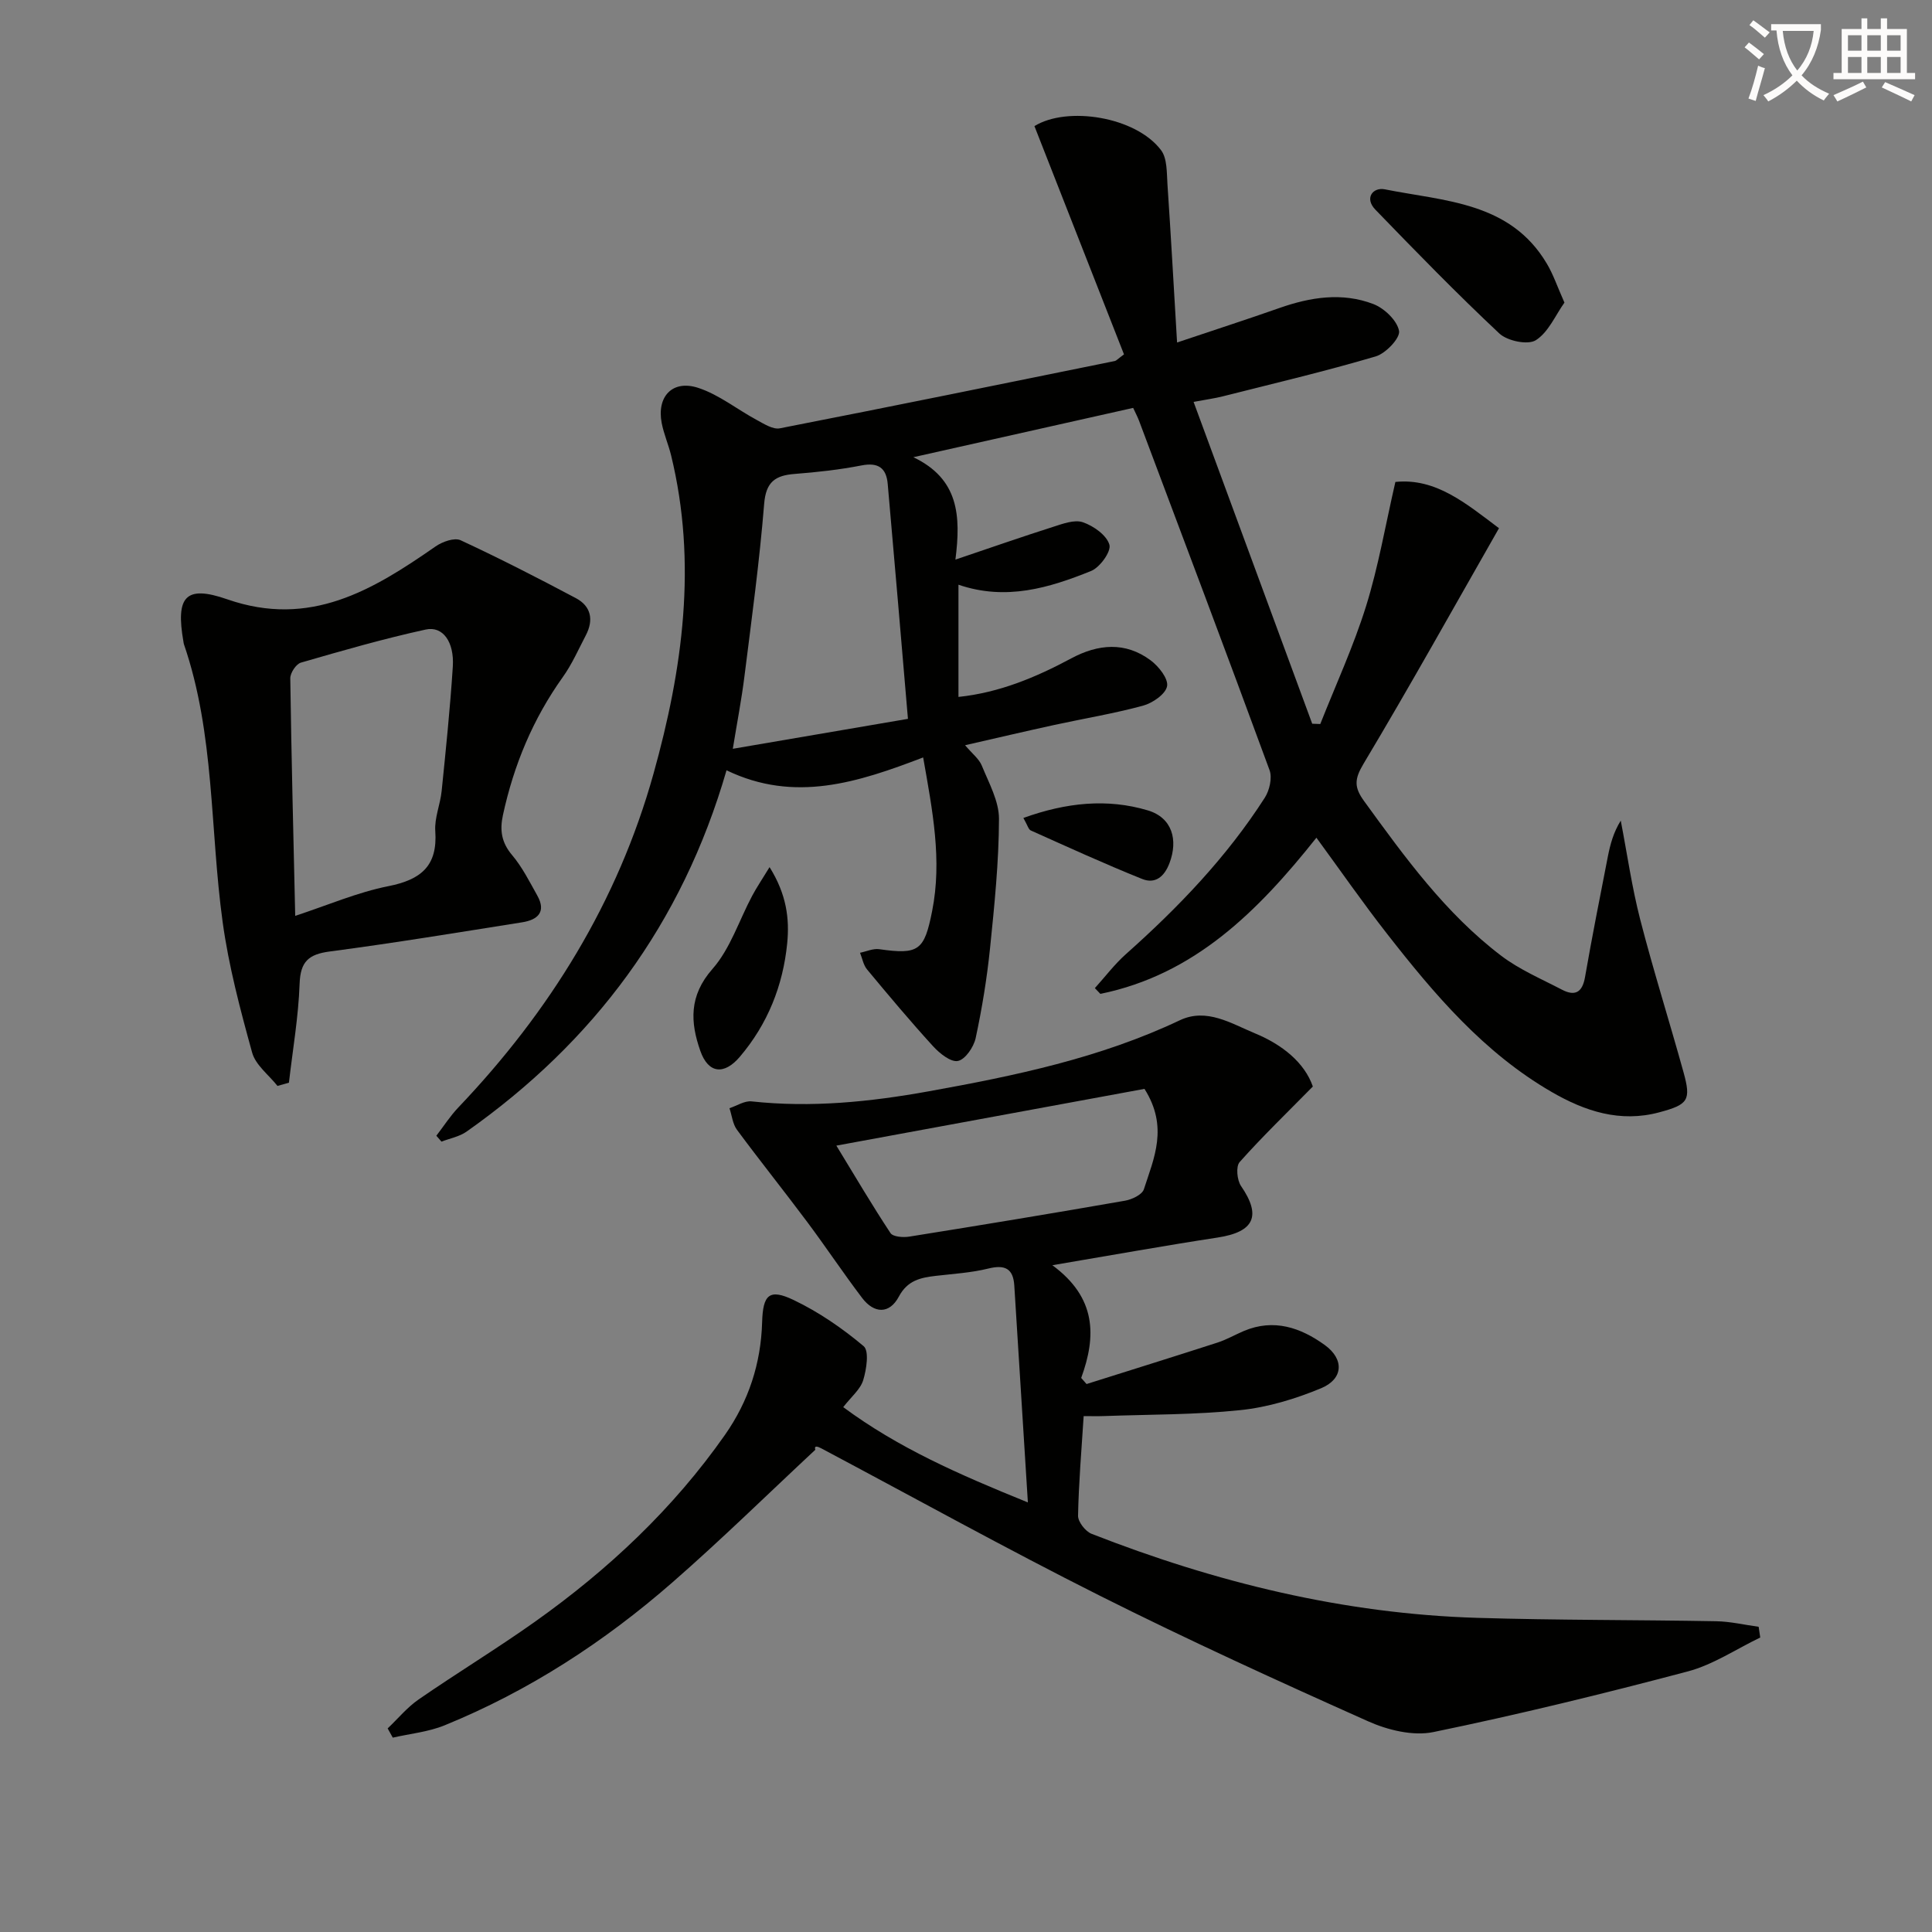
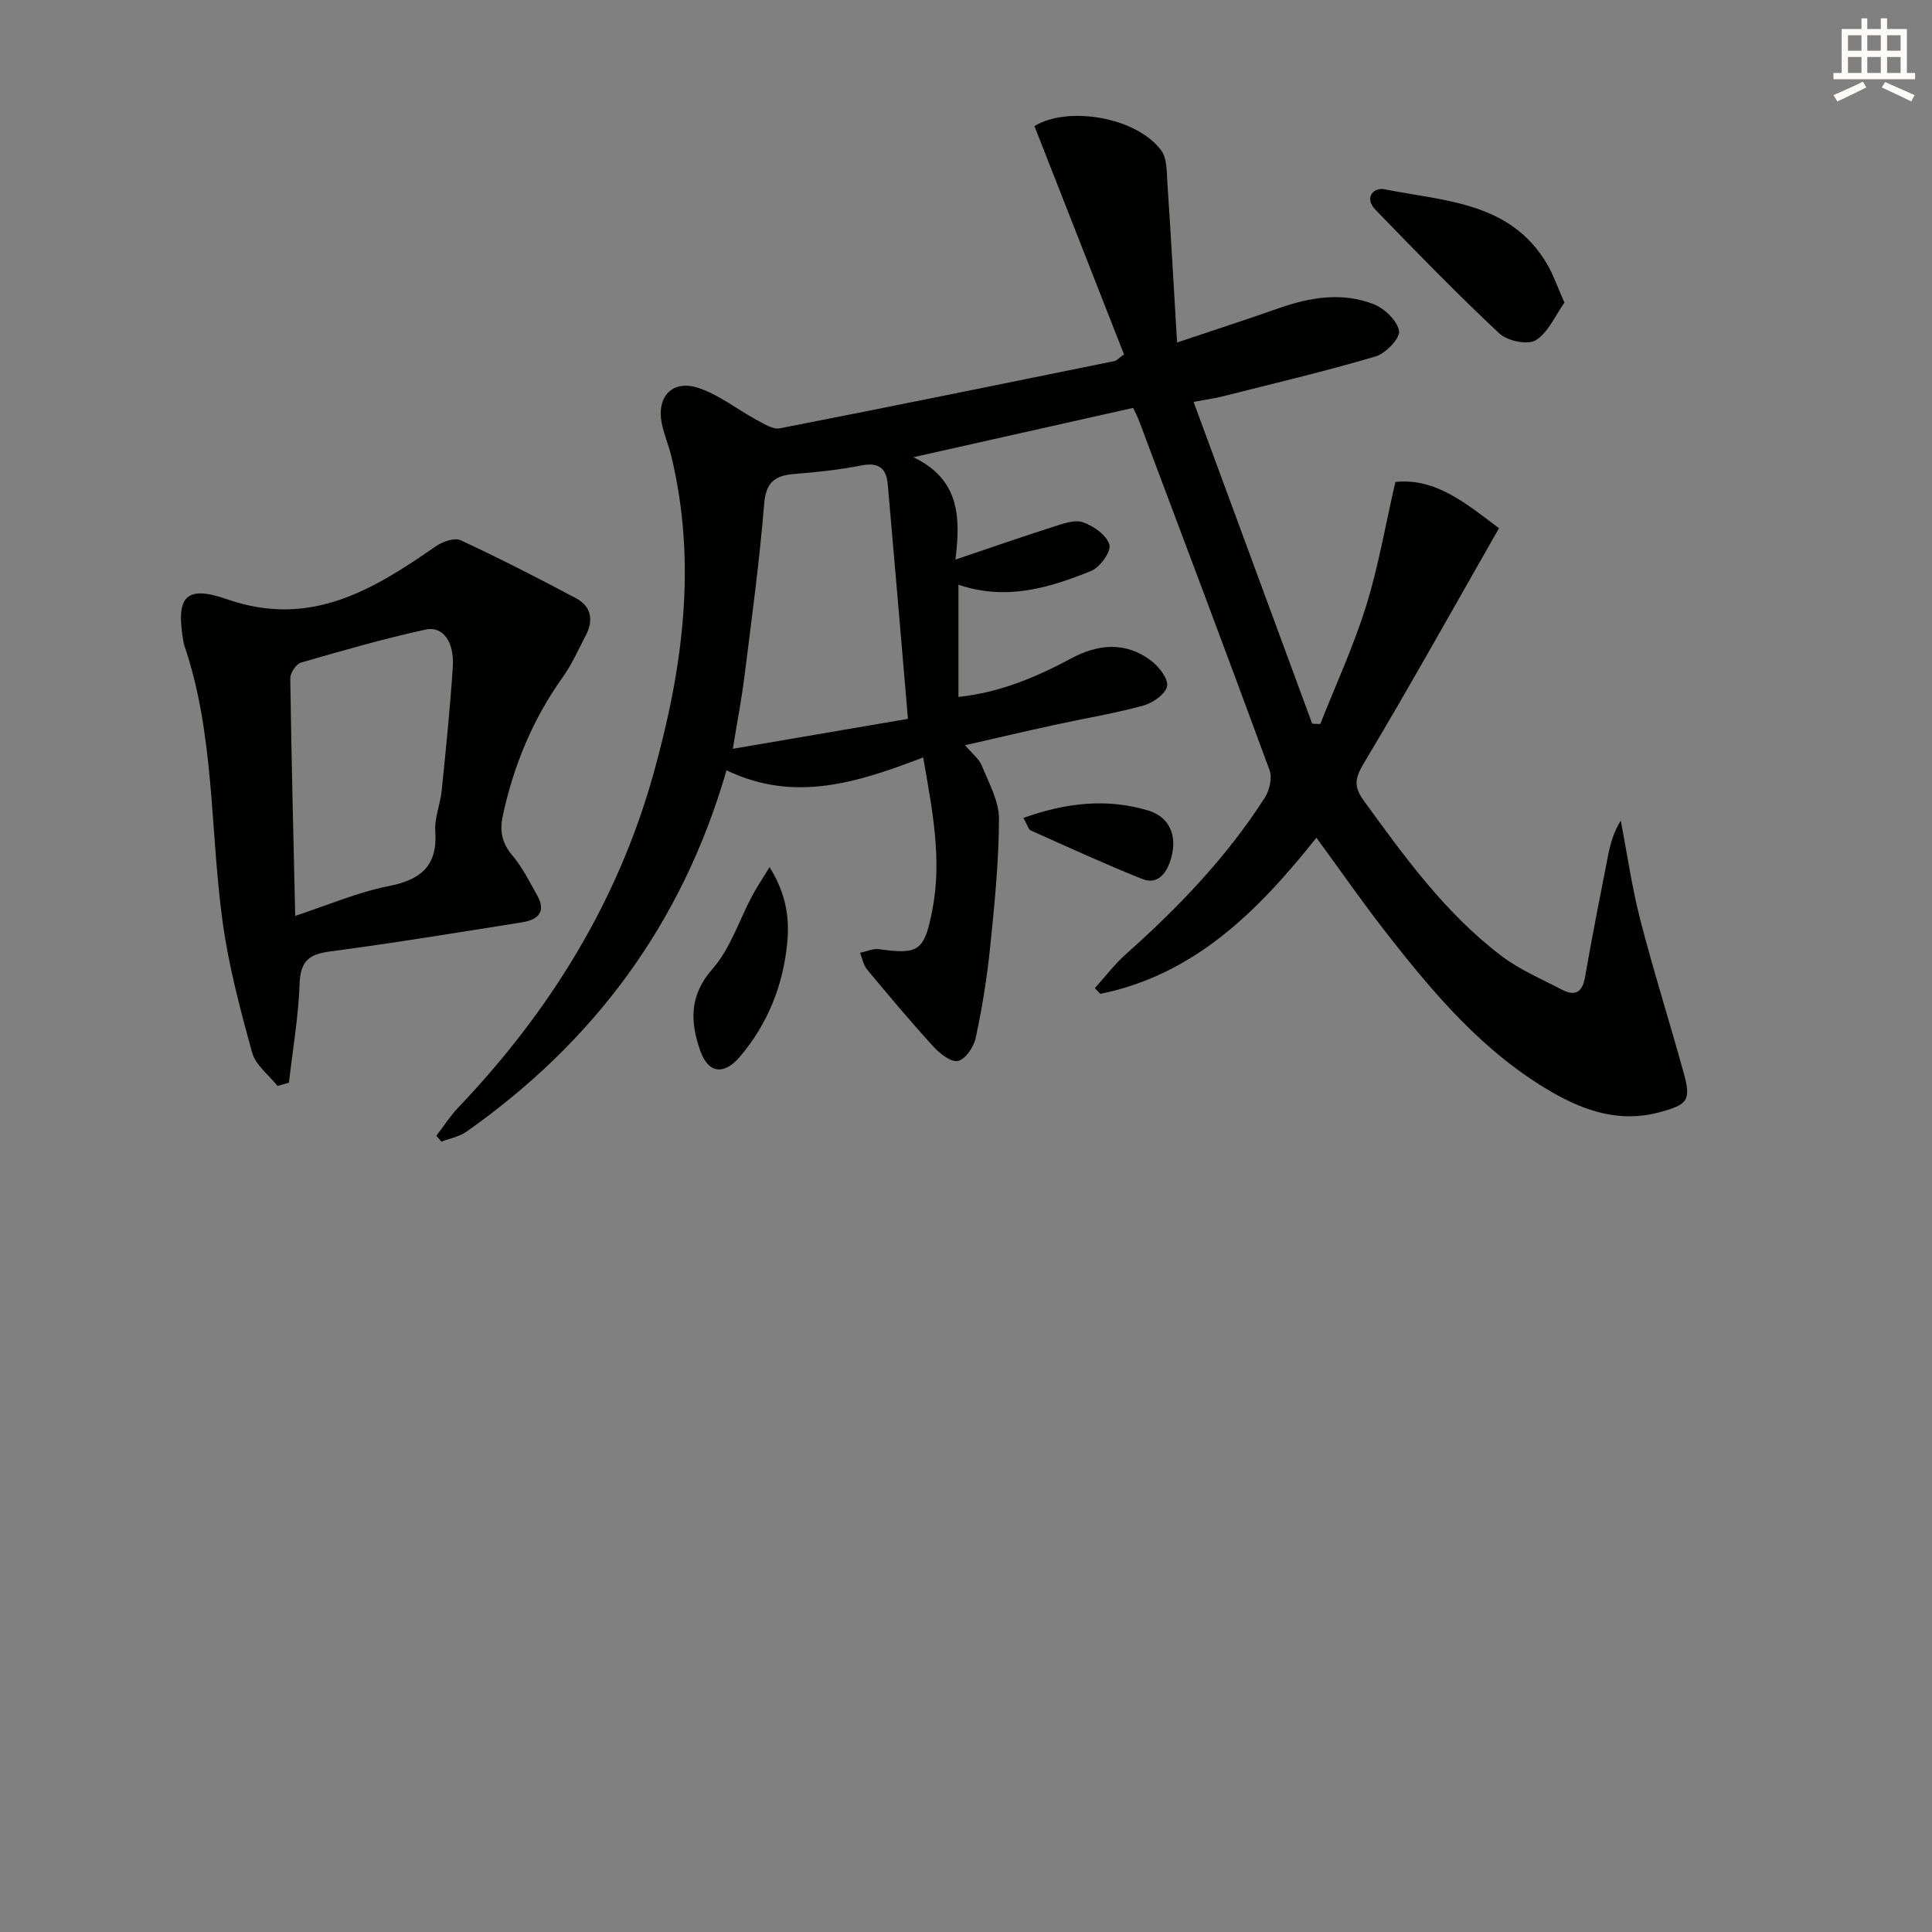
<svg xmlns="http://www.w3.org/2000/svg" enable-background="new 0 0 400 400" viewBox="0 0 400 400">
  <rect x="0" y="0" width="400" height="400" fill="#808080" stroke="none" />
-   <path d="m362.1 8.8c1.1.8 2.1 1.6 3.1 2.4l-1 1.1c-1.3-1.1-2.3-2-3-2.5zm1.9 4.8c.5.2.9.4 1.4.5-.6 2.3-1.3 4.5-1.9 6.8l-1.5-.5c.8-2.1 1.4-4.3 2-6.8zm-1-9.4c1.3.9 2.4 1.8 3.4 2.5l-1 1.1c-1.4-1.2-2.4-2.1-3.2-2.6zm3.7 2.2v-1.4h10.3v1.2c-.5 3.6-1.8 6.8-4 9.4 1.5 1.6 3.4 2.8 5.7 3.8-.3.4-.7.8-1.1 1.4-2.3-1.1-4.1-2.5-5.6-4.1-1.6 1.6-3.6 3.1-5.9 4.3-.3-.5-.7-.9-1-1.3 2.4-1.1 4.4-2.5 6-4.1-1.9-2.5-3-5.6-3.3-9.3h-1.1zm8.8 0h-6.4c.3 3.3 1.3 6 3 8.2 2-2.3 3.1-5.1 3.4-8.2z" fill="#fcfbfa" />
  <path d="m385.3 3.8h1.3v2.2h2.8v-2.2h1.3v2.2h4.1v9.1h1.7v1.3h-16.9v-1.3h1.7v-9.1h4.1v-2.2zm.4 13.1.7 1.2c-1.8.9-3.8 1.9-6 2.9-.2-.4-.5-.8-.8-1.3 2.3-1 4.3-1.9 6.1-2.8zm-3.1-6.4h2.8v-3.2h-2.8zm0 4.6h2.8v-3.3h-2.8zm4-4.6h2.8v-3.2h-2.8zm0 4.6h2.8v-3.3h-2.8zm3.7 1.9c2.1.9 4.1 1.8 6.1 2.7l-.7 1.3c-2.2-1.1-4.2-2-6.1-2.9zm3.2-9.7h-2.8v3.2h2.8zm-2.8 7.8h2.8v-3.3h-2.8z" fill="#fcfbfa" />
  <g fill="#010100">
    <path d="m272.55 173.44c-12.18 15.32-25.3 28.36-44.73 32.33-.38-.4-.76-.79-1.14-1.19 2.13-2.36 4.07-4.93 6.42-7.03 10.87-9.67 20.88-20.1 28.76-32.39.98-1.53 1.57-4.11.99-5.7-8.87-24.16-17.97-48.24-27.02-72.34-.29-.76-.67-1.49-1.22-2.67-14.71 3.3-29.38 6.59-45.51 10.21 9.44 4.51 9.85 12.15 8.71 21.2 7.37-2.49 13.75-4.72 20.19-6.77 2.01-.64 4.45-1.57 6.21-.96 2.2.76 4.91 2.67 5.48 4.65.41 1.39-1.97 4.71-3.8 5.44-8.66 3.49-17.58 6.21-27.45 2.84v23.23c8.48-.89 16.04-4.06 23.37-7.99 5.53-2.96 11.17-3.49 16.41.41 1.67 1.24 3.7 3.8 3.41 5.36-.3 1.63-2.99 3.49-4.97 4.03-6.07 1.65-12.3 2.67-18.45 4.01-5.95 1.3-11.88 2.69-18.4 4.18 1.46 1.74 2.89 2.81 3.47 4.24 1.46 3.59 3.56 7.34 3.55 11.02-.03 8.92-.94 17.85-1.85 26.74-.64 6.25-1.66 12.49-2.98 18.64-.4 1.85-2.15 4.42-3.67 4.73-1.47.3-3.8-1.57-5.15-3.05-4.71-5.16-9.2-10.52-13.66-15.89-.77-.92-.99-2.3-1.46-3.46 1.33-.27 2.72-.92 3.98-.74 8.2 1.17 9.33.28 10.95-7.9 2.09-10.54.09-20.72-1.86-31.8-13.46 5.15-26.6 9.47-40.71 2.66-9.22 31.86-27.53 56.27-53.81 74.8-1.49 1.05-3.46 1.41-5.21 2.08-.35-.41-.71-.81-1.06-1.22 1.52-1.97 2.87-4.09 4.58-5.88 18.9-19.85 32.98-42.56 40.38-69.07 6.05-21.66 9.09-43.59 3.64-65.93-.55-2.24-1.5-4.4-1.94-6.66-1.07-5.51 2.24-9.05 7.58-7.29 4.29 1.41 8.03 4.45 12.08 6.63 1.5.81 3.36 2.02 4.79 1.74 23.15-4.52 46.26-9.24 69.38-13.94.29-.06.52-.37 1.88-1.37-6.08-15.49-12.29-31.31-18.54-47.26 6.74-4.18 20.97-1.99 26.22 4.99 1.29 1.72 1.16 4.66 1.32 7.06.71 10.51 1.29 21.03 1.99 32.75 8.12-2.73 14.68-4.85 21.19-7.14 6.43-2.26 13-3.29 19.45-.82 2.27.87 4.92 3.41 5.32 5.56.27 1.47-2.75 4.66-4.83 5.28-10.47 3.09-21.11 5.6-31.71 8.28-1.57.4-3.2.61-6 1.14 8.32 22.58 16.44 44.6 24.56 66.63.56.02 1.11.04 1.67.06 3.21-8.12 6.89-16.1 9.48-24.41 2.55-8.17 3.99-16.69 6.07-25.71 8.36-.85 14.56 4.4 21.45 9.58-9.37 16.41-18.47 32.76-28.07 48.81-1.89 3.17-1.93 4.84.15 7.7 8.43 11.61 16.84 23.24 28.38 32.01 3.78 2.87 8.3 4.79 12.55 7.01 2.69 1.41 4.24.64 4.8-2.58 1.45-8.33 3.1-16.63 4.72-24.93.5-2.54 1.16-5.04 2.68-7.48 1.32 6.84 2.3 13.76 4.03 20.49 2.73 10.59 6.04 21.04 8.96 31.59 1.62 5.84.96 6.71-5 8.31-8.13 2.19-15.41-.22-22.33-4.23-13.99-8.1-24.24-20.17-34-32.67-5-6.38-9.64-13.08-14.67-19.95zm-84.57-24.61c-1.42-16.63-2.77-32.65-4.19-48.66-.29-3.25-1.93-4.49-5.41-3.81-4.55.89-9.19 1.4-13.82 1.76-4.03.31-5.98 1.61-6.35 6.2-.96 11.91-2.58 23.76-4.07 35.62-.6 4.83-1.53 9.63-2.42 15.09 12.27-2.1 23.64-4.04 36.26-6.2z" />
-     <path d="m212.81 311.06c-.99-15.86-1.9-30.38-2.81-44.89-.22-3.55-1.95-4.38-5.38-3.53-3.53.87-7.22 1.09-10.85 1.51-3.17.37-5.88.92-7.68 4.31-1.95 3.65-5.12 3.53-7.6.26-3.92-5.16-7.51-10.57-11.39-15.76-4.78-6.4-9.77-12.63-14.52-19.05-.89-1.21-1.05-2.96-1.55-4.47 1.53-.5 3.12-1.57 4.58-1.41 12.34 1.34 24.49.11 36.64-2.08 17.83-3.21 35.49-6.88 52.03-14.72 5.54-2.62 10.64.68 15.54 2.71 5.63 2.32 10.27 6.04 11.99 11.01-5.44 5.53-10.5 10.41-15.16 15.65-.8.9-.54 3.74.29 4.95 4.26 6.19 2.74 9.51-4.84 10.67-10.95 1.67-21.85 3.64-34.22 5.73 9.15 6.73 9.13 14.68 5.97 23.34l1.11 1.26c9.04-2.85 18.09-5.67 27.1-8.58 1.89-.61 3.64-1.63 5.48-2.41 6.2-2.61 11.76-.69 16.75 2.92 4.05 2.93 3.85 7.02-.77 8.94-5.3 2.2-11.02 3.94-16.71 4.53-9.35.98-18.82.89-28.24 1.23-1.29.05-2.58.01-4.21.01-.45 7.09-1.03 13.86-1.16 20.63-.02 1.26 1.53 3.24 2.8 3.74 25.69 10.06 52.22 16.57 79.9 17.4 16.47.5 32.95.4 49.42.7 2.94.05 5.86.75 8.79 1.15.11.74.22 1.48.33 2.22-4.98 2.39-9.75 5.63-15 7.02-17.45 4.62-35.01 8.92-52.69 12.56-4.2.86-9.42-.41-13.49-2.23-18.63-8.32-37.22-16.81-55.46-25.96-19.47-9.77-38.54-20.35-57.79-30.57-.72-.38-1.51-.63-1.21.31-9.85 9.18-19.47 18.63-29.61 27.48-14.11 12.32-29.72 22.47-47.14 29.57-3.36 1.37-7.14 1.73-10.73 2.55-.35-.64-.71-1.27-1.06-1.91 2.13-2.02 4.04-4.36 6.43-6.01 7.94-5.48 16.2-10.5 24.07-16.08 15.17-10.77 28.61-23.38 39.34-38.69 4.9-7 7.44-14.77 7.69-23.31.16-5.75 1.49-7.02 6.56-4.59 5.18 2.48 10.06 5.84 14.46 9.54 1.17.99.59 4.8-.09 7.03-.58 1.91-2.46 3.43-4.14 5.59 11.39 8.43 23.83 13.89 38.23 19.73zm24.14-85.62c-20.79 3.83-41.87 7.71-63.79 11.75 4.04 6.63 7.48 12.47 11.21 18.11.52.78 2.62.93 3.88.73 14.91-2.38 29.81-4.84 44.68-7.44 1.44-.25 3.54-1.25 3.9-2.37 2.06-6.39 5.14-12.87.12-20.78z" />
    <path d="m57.45 224.83c-1.81-2.29-4.54-4.32-5.25-6.91-2.46-8.91-4.86-17.93-6.11-27.07-2.64-19.17-1.6-38.85-8.02-57.5-.05-.16-.06-.33-.09-.49-1.62-9.27.35-11.82 9.07-8.78 17.16 5.97 30.13-1.91 43.15-10.96 1.4-.97 3.88-1.86 5.16-1.27 8.08 3.75 16.02 7.82 23.89 12 3.15 1.68 3.69 4.53 2.04 7.68-1.53 2.93-2.87 6-4.78 8.67-6.19 8.67-10.15 18.23-12.39 28.59-.67 3.11-.29 5.65 1.89 8.23 2.11 2.49 3.62 5.52 5.24 8.41 1.91 3.42.02 5.02-3.12 5.52-13.26 2.1-26.51 4.29-39.82 6.04-4.43.58-6.12 2.08-6.28 6.71-.24 6.84-1.43 13.64-2.21 20.46-.79.22-1.58.44-2.37.67zm3.67-35.21c6.76-2.22 12.89-4.88 19.3-6.15 6.75-1.34 10.21-4.18 9.7-11.41-.19-2.72 1.04-5.51 1.32-8.3.87-8.58 1.76-17.16 2.31-25.76.32-5.1-2.06-8.44-5.61-7.66-8.7 1.9-17.28 4.37-25.84 6.85-1 .29-2.21 2.13-2.2 3.24.23 16.23.64 32.46 1.02 49.19z" />
    <path d="m323.9 62.65c-1.87 2.62-3.31 6.14-5.93 7.79-1.65 1.04-5.89.15-7.54-1.39-8.82-8.27-17.27-16.95-25.68-25.65-2.31-2.39-.5-4.69 1.97-4.2 12.34 2.47 25.92 2.57 33.52 15.36 1.34 2.23 2.17 4.75 3.66 8.09z" />
    <path d="m159.33 179.53c3.53 5.65 4.15 10.7 3.65 15.78-.87 8.76-4.04 16.7-9.8 23.48-3.25 3.82-6.52 3.5-8.18-1.2-2.09-5.93-2.38-11.42 2.5-16.97 3.71-4.21 5.52-10.08 8.24-15.17.93-1.75 2.05-3.39 3.59-5.92z" />
    <path d="m211.88 169.35c8.89-3.21 17.38-4.07 25.76-1.57 5.08 1.52 6.3 6.14 4.49 10.92-1.08 2.85-2.98 4.36-5.66 3.28-7.77-3.12-15.4-6.61-23.05-10.04-.48-.2-.67-1.06-1.54-2.59z" />
  </g>
</svg>